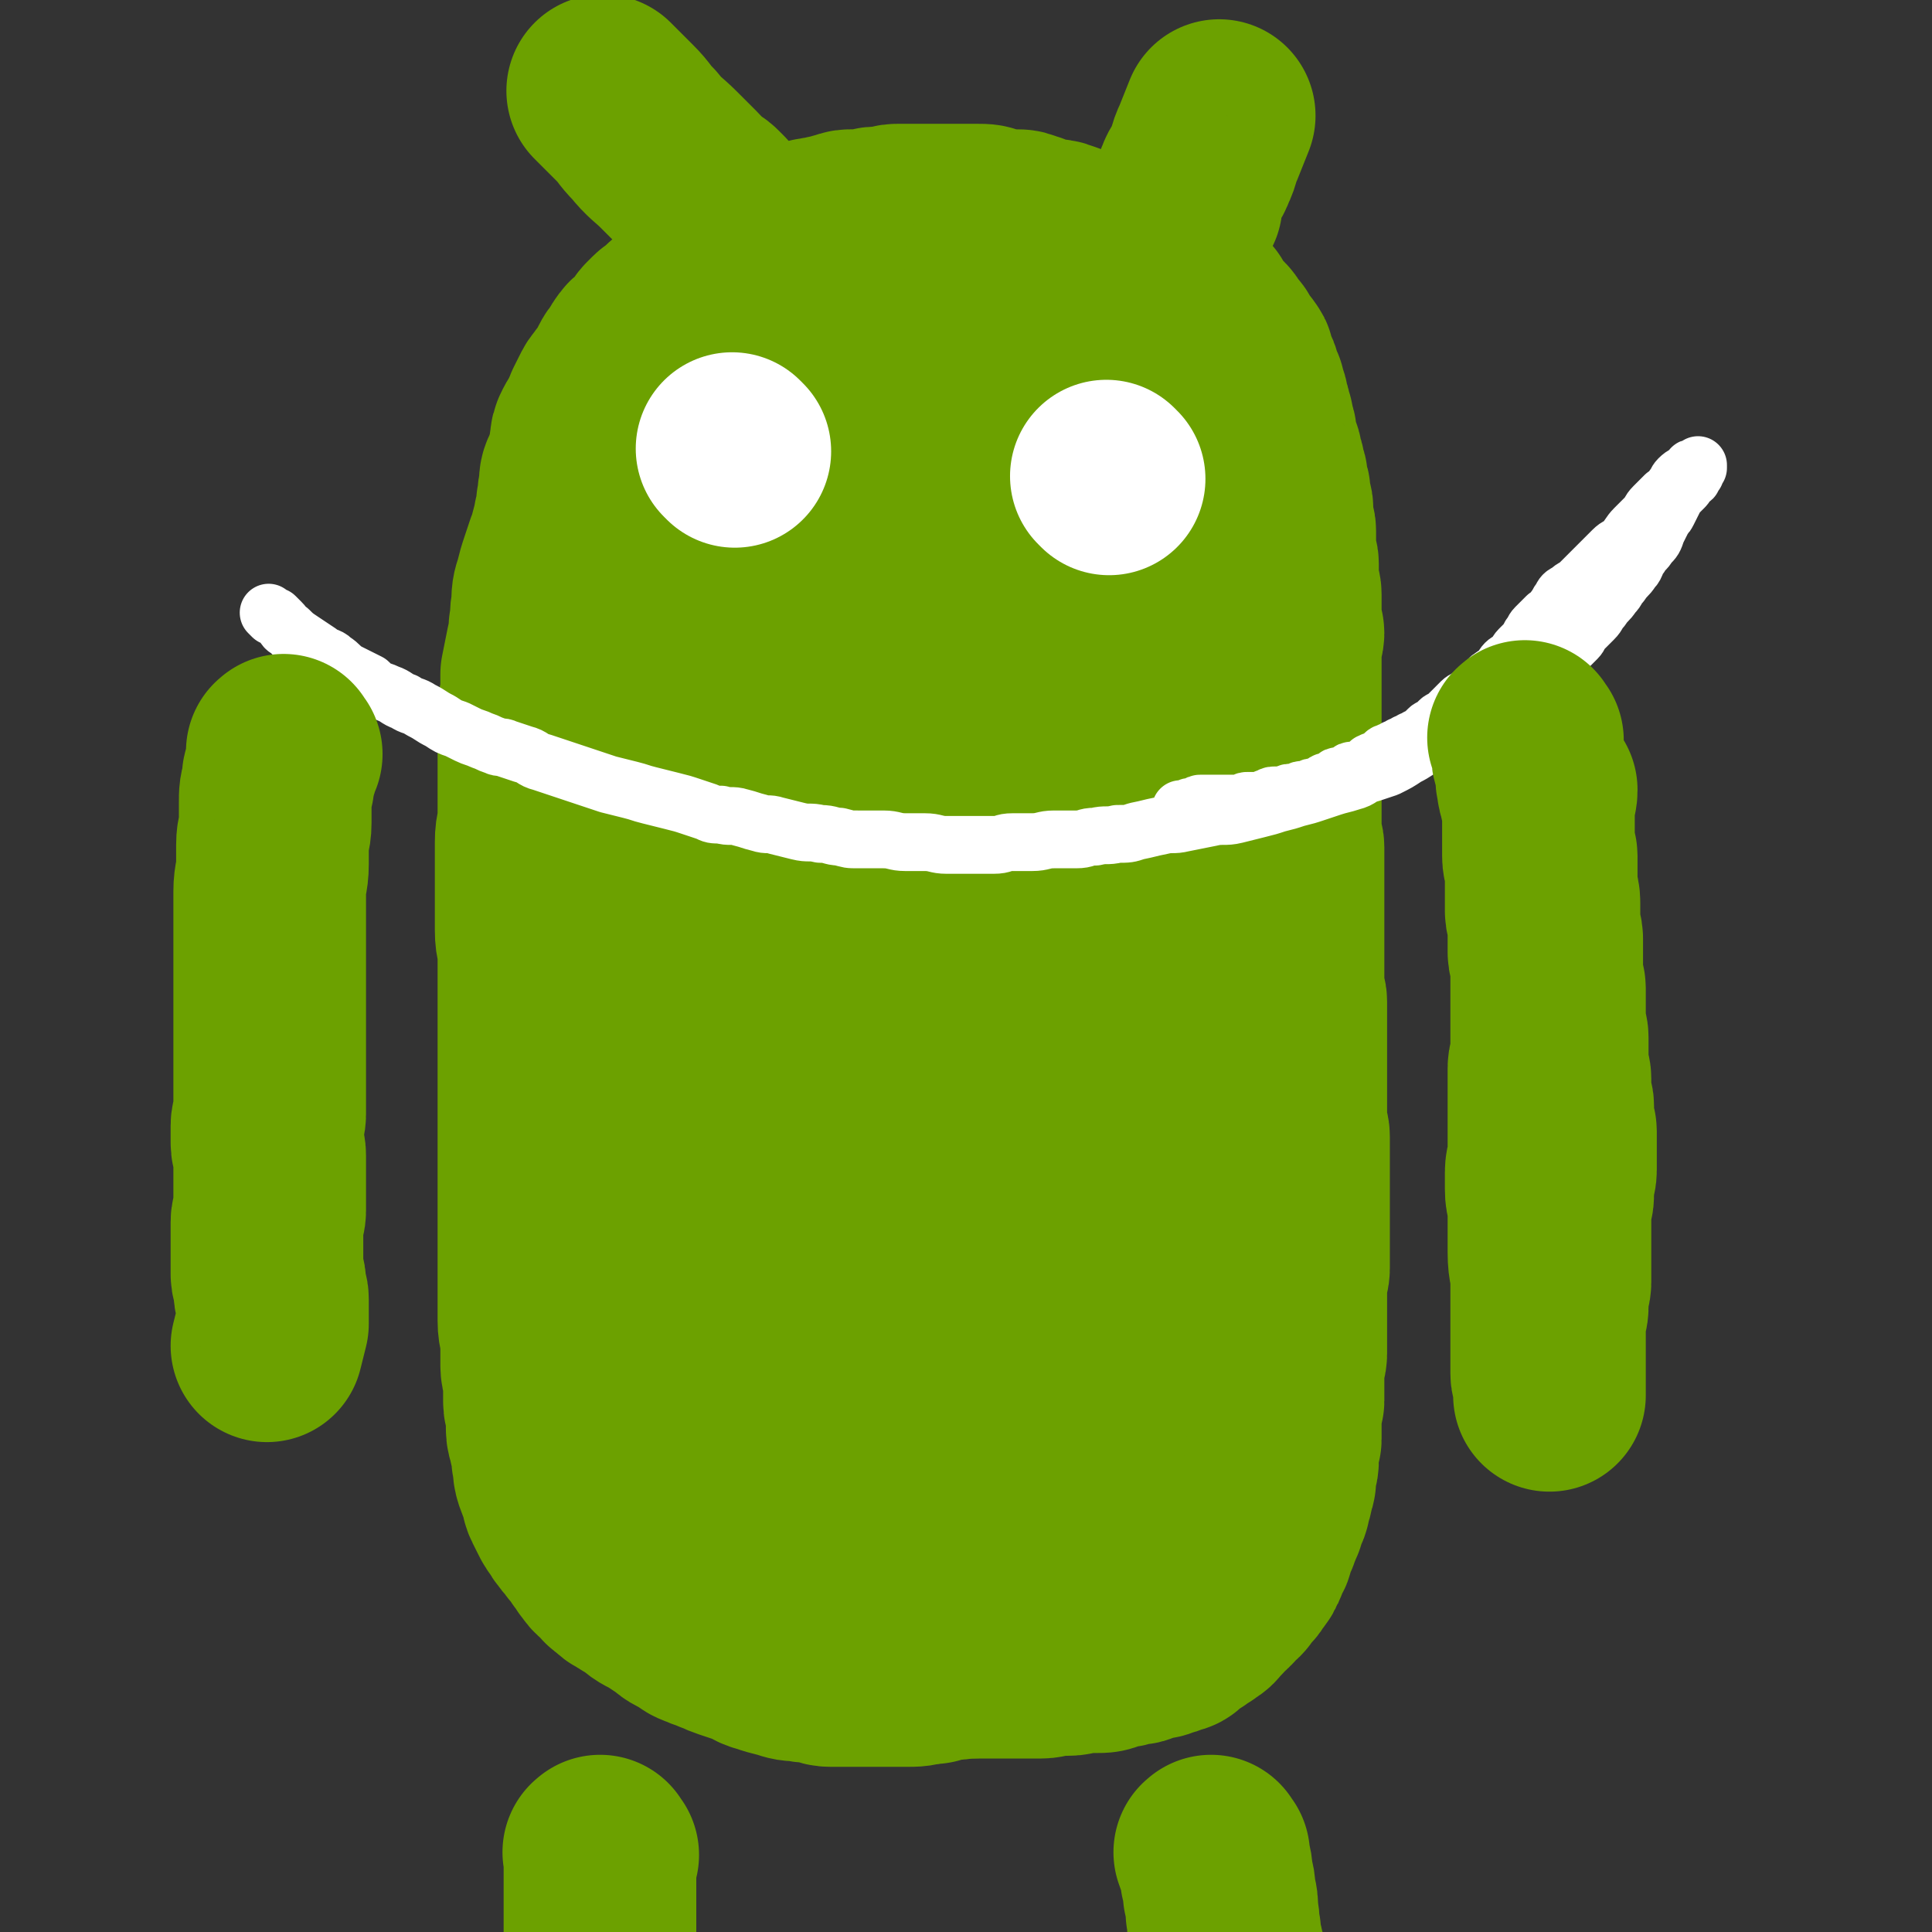
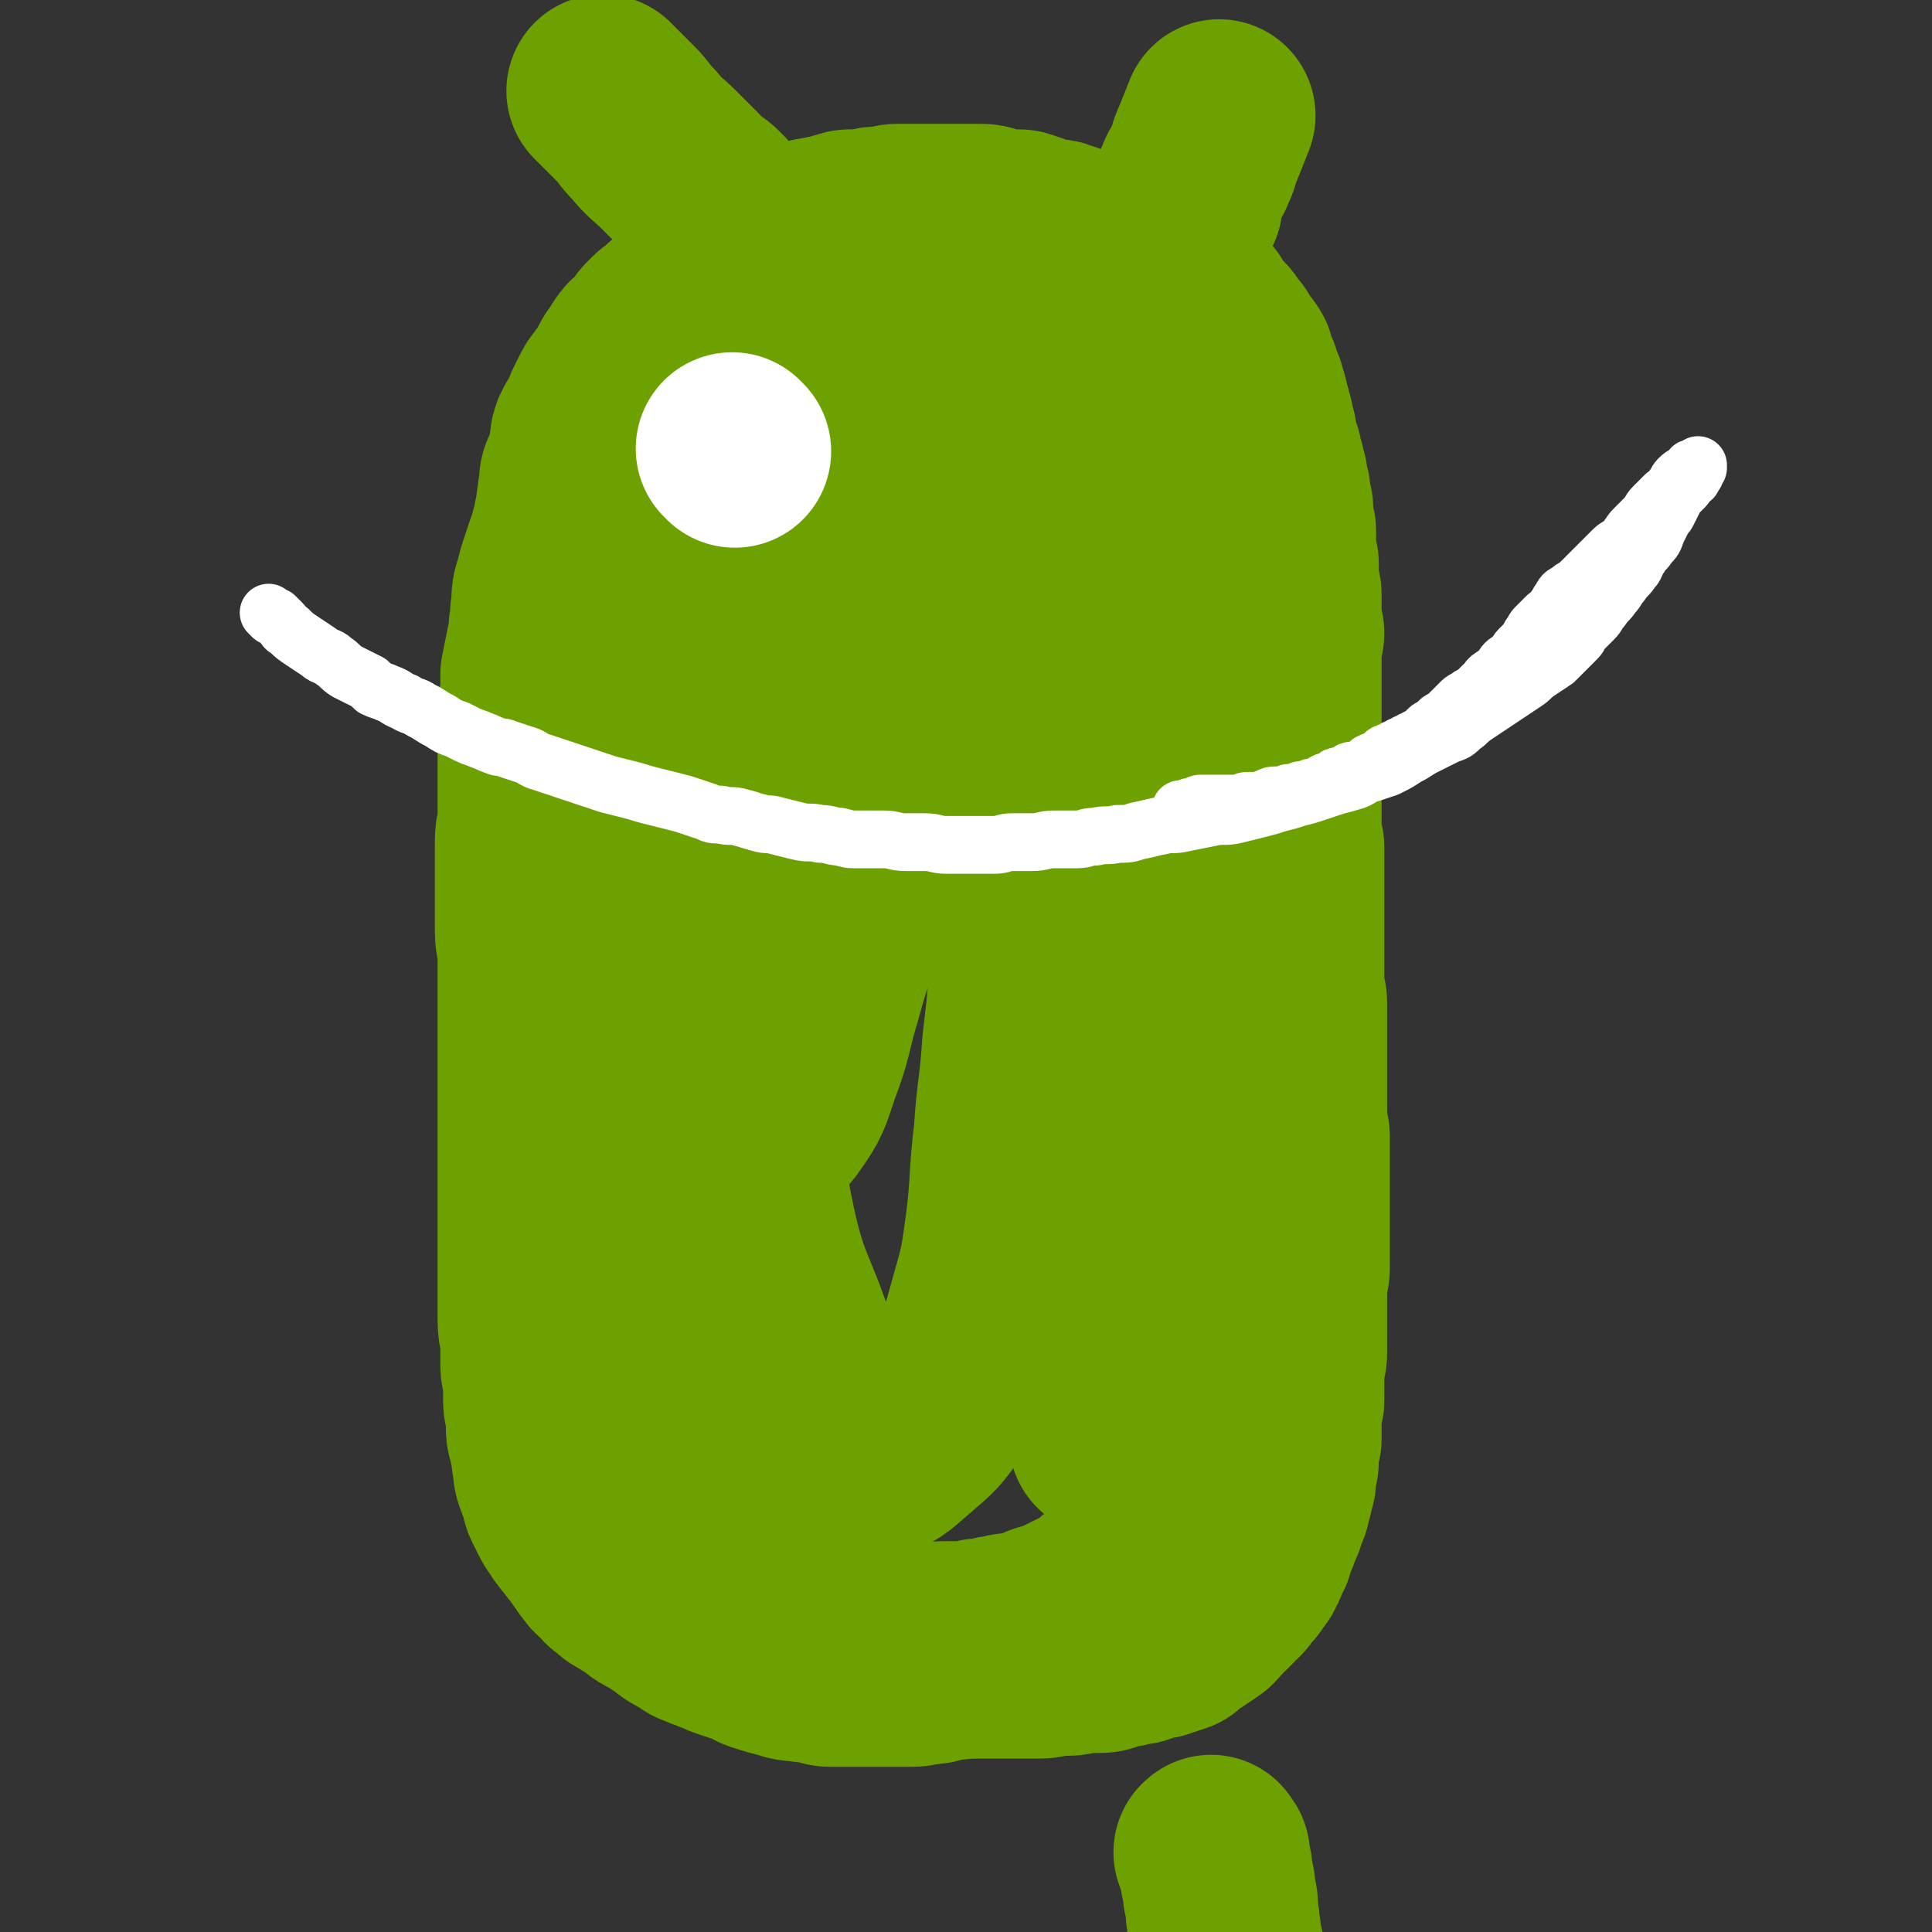
<svg xmlns="http://www.w3.org/2000/svg" viewBox="0 0 702 702" version="1.1">
  <rect x="0" y="0" width="702" height="702" fill="#333333" stroke="none" />
  <g fill="none" stroke="rgb(108,161,0)" stroke-width="70" stroke-linecap="round" stroke-linejoin="round">
    <path d="M215,267c-1,-1 -1,-1 -1,-1 -1,-1 0,-1 0,-1 0,-1 0,-2 0,-3 0,-2 1,-2 1,-4 0,-2 0,-3 0,-5 0,-3 1,-3 1,-6 0,-3 0,-4 0,-7 0,-5 1,-4 1,-9 1,-4 1,-4 1,-9 1,-4 1,-4 1,-9 1,-4 0,-5 1,-9 1,-4 1,-3 2,-7 1,-3 0,-3 1,-6 0,-3 0,-3 1,-5 1,-4 2,-3 3,-7 1,-3 1,-4 2,-7 2,-4 2,-3 4,-7 2,-3 2,-4 4,-7 2,-4 2,-4 5,-7 2,-3 2,-3 4,-5 2,-2 2,-2 4,-4 2,-2 2,-2 4,-4 2,-2 2,-1 4,-3 3,-2 2,-2 5,-4 3,-2 3,-2 7,-4 3,-2 4,-1 7,-3 4,-2 3,-2 7,-4 3,-1 3,-1 6,-2 3,-1 3,-1 6,-2 3,-1 2,-1 5,-2 2,-1 2,-1 5,-1 3,-1 4,0 7,-1 3,0 3,0 6,-1 3,0 3,-1 6,-1 3,0 3,0 6,0 3,0 3,0 5,0 2,0 2,0 4,0 3,0 2,1 5,1 3,1 3,0 6,1 3,1 2,1 5,2 3,1 3,1 6,2 3,1 3,1 5,2 3,1 3,1 5,2 2,1 2,2 4,3 2,2 2,2 4,3 2,2 2,1 4,3 2,2 1,2 3,4 2,3 2,3 4,5 2,3 3,2 5,5 2,2 1,3 3,5 2,3 2,3 4,6 2,2 2,2 3,5 1,3 1,3 2,6 1,4 2,3 3,7 2,4 2,4 3,9 1,3 1,4 2,7 1,5 2,5 3,10 1,4 1,4 1,8 1,4 0,5 1,9 0,4 1,4 1,8 1,4 1,4 1,8 0,3 0,3 0,6 0,3 0,3 0,6 0,4 0,4 0,8 0,2 0,2 0,4 0,2 1,2 1,4 0,2 0,2 0,4 0,2 0,2 0,3 0,1 0,1 0,1 0,1 0,1 0,2 0,1 0,1 0,1 0,0 0,0 0,-1 0,-1 0,-1 0,-3 0,-3 0,-3 0,-7 0,-4 0,-4 0,-9 0,-5 0,-5 0,-11 0,-5 0,-6 0,-11 0,-6 0,-6 -1,-12 0,-4 0,-4 -1,-8 0,-4 -1,-3 -1,-7 0,-3 1,-4 0,-7 0,-3 -1,-3 -2,-6 -1,-2 0,-2 -1,-4 -1,-4 -1,-4 -3,-8 -1,-4 -1,-4 -3,-7 -2,-4 -2,-3 -4,-7 -2,-4 -2,-4 -4,-8 -1,-3 -1,-3 -3,-6 -1,-3 -1,-3 -3,-5 -2,-2 -2,-2 -4,-4 -2,-2 -2,-3 -5,-5 -3,-2 -3,-2 -6,-4 -3,-2 -4,-2 -7,-4 -3,-2 -2,-3 -5,-4 -4,-2 -4,-1 -8,-3 -4,-1 -3,-2 -7,-3 -3,-1 -3,-1 -7,-2 -3,-1 -3,-1 -7,-2 -4,-1 -4,-1 -9,-2 -3,-1 -3,-1 -6,-1 -4,0 -4,0 -8,0 -3,0 -3,0 -6,0 -4,0 -3,1 -7,1 -3,1 -4,0 -7,1 -4,1 -4,1 -8,2 -4,1 -4,1 -7,2 -5,2 -4,2 -9,4 -4,2 -5,2 -9,4 -4,2 -4,2 -7,4 -4,2 -4,2 -8,5 -4,2 -4,2 -7,5 -3,3 -3,3 -5,6 -2,2 -2,3 -4,5 -3,3 -3,3 -6,6 -2,3 -2,3 -4,6 -2,4 -2,4 -5,7 -2,4 -3,3 -5,7 -2,4 -2,5 -4,9 -2,4 -2,4 -4,8 -2,4 -1,5 -3,9 -1,3 -1,3 -2,6 -1,3 -1,3 -2,7 -1,3 -1,3 -1,7 -1,4 0,4 -1,8 0,4 0,4 -1,7 -1,5 -1,5 -2,10 0,3 0,4 0,7 0,3 -1,3 -1,6 0,4 0,4 0,8 0,3 0,3 0,6 0,3 0,3 0,5 0,4 0,4 0,7 0,5 0,5 0,10 0,4 0,4 0,7 0,4 0,4 0,7 0,4 0,4 0,7 0,3 0,3 0,6 0,2 0,2 0,4 0,3 0,3 0,5 0,3 0,3 0,6 0,3 1,3 1,6 0,2 0,3 0,5 0,3 0,3 0,6 0,3 0,3 0,5 0,2 1,2 1,4 0,2 0,2 0,4 0,3 0,3 0,5 0,2 0,2 0,4 0,3 0,3 0,5 0,3 0,3 0,5 0,3 0,3 0,6 0,2 1,2 1,4 0,2 0,3 0,5 0,2 0,2 0,4 0,3 0,3 0,5 0,3 0,3 0,5 0,3 0,3 0,6 0,3 0,3 0,5 0,4 -1,3 -1,7 0,3 0,3 0,6 0,3 0,3 0,6 0,3 0,3 0,6 0,2 0,2 0,4 0,3 0,3 0,5 0,3 0,3 0,5 0,3 0,3 0,5 0,3 0,3 0,5 0,4 1,4 1,8 0,2 0,3 0,5 0,3 0,3 1,6 0,3 1,3 1,5 1,3 1,2 1,5 0,2 0,2 0,4 0,3 1,2 1,5 0,3 0,3 0,6 0,3 1,3 1,6 1,3 0,3 1,6 1,3 1,3 2,6 1,3 0,3 1,6 1,3 1,3 2,5 1,2 2,2 3,4 1,2 1,3 2,5 1,2 2,2 3,4 2,2 2,2 3,4 1,1 1,2 2,3 1,2 1,2 3,4 2,2 2,1 4,3 2,2 2,2 4,4 3,3 3,3 7,5 3,2 3,2 6,4 2,2 3,2 5,3 3,2 2,2 5,3 2,1 3,1 5,2 3,1 2,1 5,2 3,1 3,1 6,2 4,1 3,2 7,3 3,1 3,1 7,2 3,1 3,1 6,1 3,1 3,0 6,1 3,0 2,1 5,1 3,0 3,0 6,0 4,0 4,0 8,0 3,0 3,0 6,0 4,0 4,0 7,0 4,0 4,0 7,-1 3,0 3,-1 6,-1 4,-1 4,0 8,-1 4,0 4,0 8,-1 4,0 4,0 7,-1 3,-1 2,-1 5,-2 3,-1 3,-1 6,-2 2,0 2,0 3,-1 2,-1 2,-1 4,-2 2,-1 3,-1 5,-2 3,-1 3,-1 5,-3 3,-1 3,-1 5,-3 3,-1 3,-1 5,-3 3,-1 3,-1 5,-3 2,-2 2,-2 4,-4 2,-2 1,-3 3,-5 2,-2 2,-2 4,-4 2,-2 2,-2 3,-5 2,-3 2,-3 3,-7 2,-3 2,-3 3,-7 2,-3 2,-3 3,-7 2,-3 2,-3 3,-7 1,-4 1,-4 2,-9 1,-4 1,-4 2,-9 1,-4 1,-4 1,-8 1,-4 1,-4 1,-8 1,-4 1,-4 1,-8 1,-4 0,-5 1,-9 0,-4 1,-3 1,-7 0,-4 0,-5 0,-9 0,-5 1,-5 1,-10 1,-5 1,-5 1,-10 0,-4 0,-5 0,-9 0,-5 1,-4 1,-9 1,-5 0,-5 1,-10 0,-5 1,-4 1,-9 0,-4 0,-5 0,-9 0,-4 1,-4 1,-8 1,-4 1,-4 1,-8 0,-3 0,-3 0,-7 0,-3 0,-4 0,-7 0,-4 1,-4 1,-8 0,-3 0,-3 0,-7 0,-3 0,-3 0,-6 0,-3 0,-3 0,-6 0,-2 0,-2 0,-4 0,-2 0,-2 0,-5 0,-3 0,-3 0,-7 0,-3 0,-3 0,-7 0,-3 0,-4 0,-7 0,-5 -1,-4 -1,-9 0,-3 0,-3 0,-6 0,-3 -1,-3 -1,-6 0,-2 0,-3 0,-5 0,-2 0,-2 -1,-4 0,-2 -1,-2 -1,-4 -1,-3 0,-4 -1,-7 -1,-4 -1,-3 -2,-7 -1,-3 -1,-3 -2,-7 -1,-3 -1,-3 -2,-7 -1,-3 -1,-3 -1,-7 0,-2 0,-3 0,-5 0,-3 0,-2 -1,-5 0,-2 -1,-2 -1,-5 -1,-3 0,-3 -1,-6 0,-2 -1,-2 -1,-4 0,-2 0,-2 0,-4 0,-3 0,-2 -1,-5 0,-2 -1,-2 -1,-5 0,-2 0,-2 0,-4 0,-2 -1,-2 -1,-4 0,-2 0,-2 0,-4 0,-2 -1,-2 -1,-4 0,-1 0,-2 0,-3 0,-2 0,-2 -1,-4 0,-2 -1,-2 -1,-4 0,-2 0,-2 0,-4 0,-3 0,-3 -1,-5 0,-2 -1,-2 -1,-4 -1,-2 0,-3 -1,-5 -1,-3 -1,-2 -2,-5 -1,-2 0,-2 -1,-4 -1,-3 -1,-2 -2,-5 -1,-2 0,-2 -1,-4 -1,-2 -1,-2 -2,-4 -1,-2 -1,-1 -2,-3 -1,-1 -1,-1 -2,-3 -1,-1 -1,-1 -2,-3 -1,-1 -1,-1 -2,-3 -1,-1 -1,-1 -2,-3 -1,-1 -1,-2 -2,-3 -1,-2 -2,-1 -3,-3 -1,-1 -1,-2 -2,-3 -1,-1 -1,-1 -2,-2 -2,-2 -2,-2 -5,-4 -3,-2 -3,-1 -6,-3 -3,-1 -2,-2 -5,-3 -3,-1 -3,-1 -6,-2 -3,-1 -3,-1 -5,-2 -2,-1 -2,-1 -4,-2 -2,-1 -2,-1 -4,-1 -3,-1 -3,-1 -7,-1 -4,-1 -4,0 -8,-1 -4,0 -4,-1 -8,-1 -4,0 -5,0 -9,0 -4,0 -3,1 -7,1 -4,1 -5,0 -9,1 -4,1 -4,1 -8,2 -5,1 -5,1 -10,3 -5,2 -5,3 -10,6 -6,3 -6,3 -12,6 -6,4 -6,3 -12,8 -5,4 -4,5 -9,9 -5,5 -5,5 -10,10 -4,4 -4,4 -7,8 -3,4 -3,4 -6,8 -2,3 -1,4 -3,7 -2,5 -2,5 -5,10 -2,5 -2,5 -5,10 -2,5 -3,5 -5,10 -2,5 -2,6 -4,11 -2,5 -2,4 -4,9 -1,4 -1,4 -2,8 -1,5 -2,4 -3,9 -1,4 -1,4 -2,9 -1,5 -1,5 -1,10 -1,5 0,6 -1,11 -1,5 -1,4 -2,9 0,4 0,5 0,9 0,5 -1,4 -1,9 0,5 0,5 0,10 0,5 -1,4 -1,9 0,5 0,6 0,11 0,6 0,6 0,11 0,5 0,5 0,10 0,5 1,4 1,9 0,4 0,5 0,9 0,5 0,5 0,10 0,5 0,5 0,9 0,4 0,4 0,8 0,5 0,5 0,9 0,4 0,4 0,8 0,4 0,4 0,7 0,5 0,5 0,10 0,4 0,4 0,8 0,4 0,4 0,8 0,4 0,4 0,8 0,4 0,4 0,8 0,3 0,3 0,6 0,3 0,3 0,6 0,4 0,4 0,7 0,3 0,3 0,6 0,3 0,3 0,6 0,4 1,4 1,8 0,4 0,4 0,8 0,3 1,3 1,6 0,3 0,4 0,7 0,3 1,2 1,5 0,2 0,3 0,5 0,3 1,2 1,5 1,3 1,3 1,6 1,3 0,3 1,6 1,3 1,2 2,5 1,2 0,2 1,4 1,2 1,2 2,4 1,2 1,2 2,3 1,2 1,2 2,3 1,2 2,2 3,4 2,2 2,2 3,4 2,2 1,2 3,4 1,2 2,2 3,3 2,2 1,2 3,3 2,2 2,2 4,3 3,2 3,2 6,3 3,2 3,2 6,3 3,2 3,2 6,3 2,1 2,1 5,2 2,1 2,0 4,1 2,1 2,2 4,2 2,1 3,0 5,0 3,0 3,0 6,1 4,1 3,1 7,2 3,1 3,1 6,1 2,0 3,0 5,0 3,0 2,1 5,1 2,0 3,0 5,0 3,0 3,0 5,0 4,0 4,1 8,1 4,0 4,0 8,0 3,0 3,0 6,0 3,0 3,0 6,0 2,0 2,0 4,0 1,0 1,0 2,0 3,0 3,-1 6,-1 3,0 4,0 7,0 3,0 3,0 6,-1 3,0 3,0 6,-1 3,0 3,-1 6,-1 1,0 2,0 3,0 2,0 2,0 3,-1 3,-1 2,-1 5,-2 1,-1 2,0 3,-1 3,-1 3,-1 5,-2 2,-1 2,-1 4,-2 2,-1 2,-1 4,-2 2,-1 2,-1 3,-2 2,-1 2,-2 4,-3 1,-1 2,-1 3,-2 2,-1 2,-1 4,-3 2,-1 2,-1 3,-3 2,-1 2,-1 3,-3 1,-1 1,-2 2,-3 1,-2 2,-1 3,-3 1,-2 1,-2 2,-4 1,-2 2,-2 3,-4 2,-2 2,-2 3,-5 1,-2 1,-3 2,-5 1,-3 2,-2 3,-5 1,-2 1,-2 2,-5 1,-3 1,-3 2,-7 1,-3 1,-3 1,-6 1,-3 0,-4 1,-7 1,-4 1,-4 2,-8 1,-3 1,-3 1,-6 1,-3 1,-3 1,-6 1,-4 0,-4 1,-8 0,-3 1,-3 1,-6 1,-3 1,-3 1,-7 1,-4 1,-4 1,-9 1,-4 0,-5 1,-9 0,-4 1,-4 1,-8 1,-4 0,-4 1,-8 0,-4 1,-3 1,-7 1,-3 1,-3 1,-7 0,-4 0,-4 0,-8 0,-4 0,-4 1,-8 0,-4 1,-3 1,-7 0,-4 0,-4 0,-8 0,-3 1,-3 1,-6 1,-3 1,-3 1,-7 1,-3 1,-3 1,-7 0,-3 0,-4 0,-7 0,-4 1,-4 1,-8 0,-3 0,-4 0,-7 0,-3 1,-3 1,-6 0,-3 0,-3 0,-6 0,-3 -1,-2 -1,-5 0,-3 0,-3 0,-6 0,-3 0,-3 0,-6 0,-2 0,-3 0,-5 0,-3 -1,-3 -1,-6 0,-3 0,-3 0,-6 0,-2 0,-2 0,-4 0,-3 -1,-2 -1,-5 0,-2 0,-2 0,-4 0,-3 -1,-2 -1,-5 0,-2 0,-2 0,-5 0,-2 0,-2 0,-4 0,-3 -1,-2 -1,-5 0,-3 0,-3 0,-6 0,-3 0,-2 -1,-5 0,-2 -1,-2 -1,-5 0,-2 0,-3 0,-5 0,-3 -1,-2 -1,-5 0,-1 0,-1 0,-3 0,-2 0,-2 0,-4 0,-2 -1,-1 -1,-3 0,-2 0,-2 0,-4 0,-1 0,-1 0,-3 0,-2 0,-2 0,-4 0,-2 0,-2 0,-4 0,-2 0,-2 0,-5 0,-2 0,-2 0,-5 0,-2 0,-2 0,-4 0,-2 0,-2 0,-4 0,-2 0,-2 0,-4 0,-2 -1,-1 -1,-3 0,-2 0,-3 0,-5 0,-2 -1,-2 -1,-4 0,-2 0,-2 0,-4 0,-2 0,-2 -1,-4 0,-2 -1,-1 -1,-3 0,-2 0,-2 0,-4 0,-2 0,-2 -1,-4 0,-2 0,-2 -1,-4 0,-2 0,-2 -1,-4 0,-2 0,-2 -1,-4 0,-2 0,-1 -1,-3 0,-1 -1,-1 -1,-3 0,-2 0,-2 0,-4 0,-2 0,-1 -1,-3 0,-1 -1,-1 -1,-3 0,-1 0,-1 0,-2 0,-2 0,-1 -1,-3 0,-1 0,-1 -1,-3 0,-1 0,-2 -1,-3 0,-1 -1,-1 -1,-2 -1,-1 0,-2 -1,-3 0,-1 -1,-1 -1,-2 -1,-1 0,-2 -1,-3 0,-1 0,-1 -1,-2 -1,-2 -1,-2 -2,-3 -1,-2 -1,-2 -3,-4 -2,-2 -2,-2 -4,-4 -1,-1 -1,-2 -3,-3 -1,-1 -2,-1 -3,-2 -2,-1 -2,-2 -4,-3 -1,-1 -1,0 -2,-1 -1,-1 -1,-1 -2,-2 -1,-1 -1,0 -3,-1 -1,0 -2,0 -3,-1 -2,-1 -1,-1 -3,-2 -2,-1 -3,0 -5,-1 -2,-1 -1,-1 -3,-2 -2,-1 -2,-1 -5,-2 -2,-1 -3,0 -5,-1 -2,0 -2,0 -4,-1 -2,0 -1,-1 -3,-1 -2,-1 -2,-1 -4,-1 -1,0 -1,0 -2,0 -1,0 -2,0 -3,0 -2,0 -2,-1 -4,-1 -2,-1 -2,-1 -5,-1 -3,0 -3,0 -6,0 -3,0 -3,0 -6,0 -3,0 -3,0 -6,0 -2,0 -2,0 -4,0 -2,0 -2,0 -4,0 -1,0 -2,0 -3,0 -2,0 -2,1 -4,1 -1,0 -2,0 -3,0 -3,0 -2,1 -5,1 -2,0 -3,0 -5,0 -2,0 -2,1 -4,1 -2,1 -2,1 -4,1 -2,1 -2,0 -4,1 -2,0 -2,0 -3,1 -1,0 -1,1 -2,1 -1,0 -1,0 -2,0 -2,0 -2,0 -3,1 -1,0 0,1 -1,1 -1,1 -1,1 -3,2 -1,1 -2,0 -3,1 -2,1 -1,1 -3,2 -1,1 -2,0 -3,1 -2,1 -2,2 -4,3 -1,1 -1,1 -3,2 -1,1 -1,1 -3,2 -2,1 -2,1 -4,2 -2,1 -1,1 -3,2 -1,1 -1,0 -2,1 -2,1 -1,1 -3,2 -1,1 -2,1 -3,2 -1,1 -1,1 -2,2 -1,1 -1,0 -2,1 -1,0 0,1 -1,1 -1,1 -1,1 -2,2 -1,1 -1,0 -2,1 -1,1 -1,1 -2,2 -1,1 -1,2 -2,3 -1,1 -1,1 -2,2 -1,2 -2,1 -3,3 -1,1 -1,2 -2,3 -1,2 -1,1 -2,3 -1,2 -1,2 -2,4 -1,2 -2,2 -3,4 -1,1 -1,1 -2,3 -1,2 -1,2 -2,4 -1,2 -1,3 -2,5 -1,2 -1,1 -2,3 -1,2 -1,2 -1,4 -1,3 0,3 -1,6 -1,3 -1,2 -2,5 -1,2 -1,2 -1,5 -1,3 0,3 -1,6 0,3 0,3 -1,6 0,3 0,3 -1,5 0,3 0,3 -1,5 0,3 0,3 -1,5 0,2 -1,2 -1,4 -1,2 0,3 -1,5 0,2 -1,2 -1,4 -1,2 -1,2 -1,5 -1,3 0,3 -1,6 0,3 -1,3 -1,6 0,2 0,3 0,5 0,3 0,3 0,5 0,3 0,3 0,6 0,3 -1,2 -1,5 0,3 0,3 0,6 0,3 0,3 0,6 0,3 0,3 0,6 0,4 0,4 0,7 0,4 0,4 0,7 0,4 0,4 0,8 0,4 1,3 1,7 0,4 0,4 0,8 0,4 1,3 1,7 0,4 0,4 0,8 0,3 0,3 0,6 0,4 1,3 1,7 0,3 0,4 0,7 0,3 0,3 0,5 0,4 1,3 1,7 0,4 0,4 0,8 0,4 0,4 0,7 0,4 0,4 0,7 0,3 1,3 1,6 0,4 0,4 0,8 0,3 1,3 1,6 0,3 0,3 0,6 0,4 1,4 1,8 1,4 1,4 1,8 1,4 1,4 1,8 1,4 0,4 1,8 0,3 1,3 1,6 1,3 1,3 1,6 1,3 0,3 1,6 1,3 1,2 2,5 1,3 0,3 1,6 1,4 1,3 2,7 1,4 1,4 2,8 1,5 2,4 3,9 1,4 1,4 2,8 1,4 1,4 3,7 2,5 2,5 5,9 4,5 4,5 9,9 4,4 4,4 8,7 4,3 4,3 8,5 6,3 6,3 12,5 5,2 6,2 11,2 5,0 5,-2 10,-3 7,-2 7,-2 15,-4 7,-2 8,0 14,-3 7,-3 7,-4 13,-9 7,-6 7,-6 12,-13 5,-7 5,-7 9,-15 4,-10 4,-10 7,-21 4,-14 4,-14 6,-29 2,-16 1,-17 3,-33 1,-16 2,-16 3,-32 2,-17 2,-17 3,-35 1,-15 0,-15 1,-30 1,-14 1,-14 2,-28 1,-12 2,-11 3,-23 1,-8 0,-9 1,-17 0,-6 0,-6 1,-11 0,-5 0,-5 1,-9 0,-3 1,-2 1,-5 0,0 0,-1 0,-1 0,-1 1,-1 1,-2 0,-1 0,-1 0,-3 0,0 0,-1 0,-1 0,0 1,0 1,0 1,1 1,1 1,2 1,5 1,5 2,11 1,9 1,9 2,18 1,12 2,12 3,24 2,15 2,15 3,30 1,15 1,15 2,31 1,12 0,12 1,24 0,10 1,9 1,19 0,5 0,5 0,10 0,2 0,2 0,4 0,1 0,2 0,2 0,0 0,-1 0,-2 0,-7 -1,-6 -1,-13 -1,-8 -1,-8 -1,-16 -1,-11 -1,-11 -1,-23 0,-15 0,-15 0,-30 0,-16 -1,-16 0,-32 1,-13 1,-13 3,-25 1,-9 1,-9 3,-18 1,-6 1,-6 2,-11 0,-2 0,-2 1,-4 0,-1 1,-2 1,-2 0,0 0,1 0,1 0,2 1,2 1,4 1,6 1,6 2,12 1,9 1,9 2,19 1,12 1,12 2,24 1,15 1,15 1,31 0,14 1,14 0,28 0,13 -1,12 -2,25 -1,10 0,11 -1,21 -1,8 -1,7 -2,15 -1,4 -1,4 -1,8 0,2 0,3 0,5 0,1 0,2 0,2 0,0 0,-1 0,-1 0,-2 -1,-1 -1,-3 -2,-6 -2,-6 -3,-13 -2,-10 -2,-11 -4,-21 -3,-14 -3,-13 -6,-27 -3,-17 -3,-18 -6,-35 -4,-18 -4,-17 -8,-35 -3,-16 -3,-17 -6,-33 -3,-14 -3,-14 -6,-27 -3,-13 -3,-13 -6,-25 -2,-9 -2,-9 -5,-18 -2,-7 -2,-7 -4,-13 -1,-3 -1,-2 -2,-5 -1,-1 0,-3 -1,-3 -2,1 -2,2 -4,5 -4,8 -4,8 -8,17 -5,11 -5,11 -9,23 -6,16 -6,16 -12,32 -6,19 -7,19 -12,38 -5,19 -5,19 -9,39 -3,15 -2,15 -5,30 -1,9 -2,9 -3,18 0,4 0,5 0,9 0,2 -1,4 0,3 2,-2 3,-4 5,-8 4,-9 4,-9 6,-19 3,-14 3,-14 5,-28 3,-17 3,-17 5,-35 2,-19 3,-19 3,-38 0,-17 0,-18 -2,-35 -1,-12 -2,-12 -4,-24 -1,-6 -1,-6 -3,-11 -1,-2 -2,-3 -4,-3 -3,1 -4,2 -6,5 -5,7 -5,7 -8,15 -5,12 -5,12 -9,25 -5,16 -5,16 -8,32 -4,20 -4,20 -6,40 -2,21 -1,21 -1,42 0,19 0,19 2,37 2,15 2,15 5,29 2,8 1,8 4,15 1,3 1,6 4,6 3,1 5,-1 7,-4 5,-7 5,-8 8,-17 5,-13 4,-14 8,-27 4,-15 5,-15 9,-30 5,-18 5,-18 8,-37 3,-19 2,-19 3,-39 0,-16 0,-16 -1,-32 -1,-12 -1,-12 -3,-24 -1,-6 -1,-6 -3,-12 -1,-3 -1,-7 -3,-6 -3,2 -4,5 -7,11 -5,12 -5,12 -9,25 -5,19 -5,19 -9,38 -5,23 -6,23 -9,47 -4,28 -5,28 -6,56 -1,24 0,25 2,49 1,20 0,20 4,39 5,23 8,23 15,45 " />
-     <path d="M338,310c-1,-1 -1,-2 -1,-1 -2,0 -2,1 -3,2 -4,5 -5,5 -8,11 -6,9 -6,9 -10,19 -6,13 -6,13 -11,27 -6,16 -6,16 -10,33 -4,19 -5,19 -6,39 -1,15 0,16 2,31 2,12 1,13 6,24 3,8 4,9 10,15 5,4 6,5 12,5 7,0 8,-2 14,-6 8,-5 8,-5 14,-12 7,-8 8,-8 13,-18 6,-10 6,-11 9,-22 3,-13 3,-13 3,-26 0,-15 0,-16 -3,-31 -3,-14 -3,-14 -8,-28 -4,-11 -4,-11 -9,-22 -3,-8 -3,-8 -7,-15 -2,-3 -4,-7 -6,-5 -4,3 -4,7 -6,14 -3,12 -3,12 -4,25 -1,16 -1,16 -1,33 0,19 1,19 1,38 1,19 -1,20 1,39 2,16 3,16 6,31 2,9 2,9 5,18 1,4 1,5 4,8 2,1 3,2 5,0 5,-5 5,-6 9,-13 5,-10 4,-10 8,-20 4,-11 4,-11 7,-23 4,-11 4,-11 7,-23 3,-13 2,-13 4,-27 1,-7 1,-7 1,-14 0,-4 0,-4 0,-8 0,-1 0,-4 0,-3 0,5 1,7 1,15 0,8 0,9 0,17 0,12 1,11 1,23 0,11 0,12 0,23 0,12 0,12 0,23 0,5 0,5 0,10 0,3 0,3 0,5 0,0 -1,0 -1,0 0,0 0,-1 0,-1 1,-3 1,-2 2,-5 2,-4 1,-4 3,-8 2,-7 3,-6 5,-13 2,-8 2,-8 4,-16 2,-6 2,-5 4,-11 1,-4 1,-4 2,-8 1,-2 1,-4 1,-4 0,0 0,2 0,3 0,4 -1,3 -1,7 0,6 0,6 0,12 2,23 2,23 4,46 " />
    <path d="M403,524c-1,-1 -2,-1 -1,-1 0,-1 0,-1 1,-1 1,0 1,0 1,-1 2,-2 2,-2 3,-4 2,-2 1,-3 3,-5 2,-3 2,-3 4,-6 2,-3 2,-3 3,-7 2,-3 2,-3 3,-7 1,-3 1,-3 2,-6 1,-3 1,-2 2,-5 1,-3 1,-3 2,-7 1,-3 0,-3 1,-6 1,-4 1,-3 2,-7 1,-3 0,-4 1,-7 1,-4 1,-3 2,-7 1,-2 1,-2 1,-5 1,-3 0,-4 1,-7 0,-3 1,-3 1,-6 1,-3 1,-3 1,-6 1,-3 1,-3 1,-7 0,-3 0,-4 0,-7 0,-3 1,-2 1,-5 0,-3 0,-3 0,-6 0,-2 0,-2 0,-4 0,-2 0,-2 0,-5 " />
    <path d="M365,97c-1,-1 -2,-1 -1,-1 0,-1 0,0 1,0 1,0 0,-1 1,-1 1,0 1,0 2,0 1,0 1,-1 2,-1 1,0 1,0 2,0 2,0 1,-1 3,-1 1,0 2,0 3,0 2,0 2,0 3,0 2,0 2,0 4,0 3,0 3,0 5,0 2,0 2,0 3,0 2,0 2,1 4,1 2,0 2,0 4,0 2,0 1,1 3,1 1,0 1,0 2,0 1,0 1,1 2,1 0,0 1,0 1,0 1,0 1,0 2,0 1,0 1,1 2,1 0,0 1,0 1,0 1,0 1,1 2,1 1,1 1,0 2,1 1,0 0,1 1,1 1,1 1,0 2,1 1,0 0,1 1,1 1,1 1,0 2,1 1,0 0,1 1,1 1,1 2,1 3,2 1,0 1,1 1,1 1,1 1,1 2,2 1,1 0,1 1,1 1,1 2,1 3,2 1,0 1,0 1,1 1,1 0,1 1,2 1,1 1,1 2,2 1,1 1,1 1,1 1,1 1,1 2,2 1,1 0,1 1,2 1,1 1,1 2,2 1,1 0,1 1,2 1,2 1,2 2,3 0,1 1,0 1,1 1,1 1,1 1,2 0,1 0,1 0,2 0,1 0,1 1,2 0,1 1,0 1,1 0,1 0,1 0,2 0,1 1,1 1,2 1,1 1,1 1,2 0,0 0,1 0,1 0,1 1,1 1,2 0,1 0,1 0,2 0,1 1,1 1,2 0,0 0,1 0,1 0,2 1,1 1,3 0,1 0,1 0,2 0,1 1,1 1,2 0,1 0,2 0,3 0,2 0,2 1,3 0,1 1,1 1,2 0,1 0,1 0,2 0,1 1,1 1,2 0,1 0,1 0,2 0,1 1,1 1,2 0,1 0,2 0,3 0,1 1,1 1,2 0,1 0,2 0,3 0,2 1,1 1,3 0,1 0,1 0,2 0,2 0,2 0,3 0,2 1,1 1,3 0,1 0,2 0,3 0,1 0,1 0,2 0,2 0,2 0,4 0,2 1,1 1,3 0,2 0,2 0,4 0,2 0,2 0,3 0,2 1,2 1,4 0,1 0,2 0,3 0,2 0,2 0,3 0,1 0,1 0,2 0,2 0,2 0,3 0,2 1,2 1,3 0,2 -1,1 -1,3 0,1 0,2 0,3 0,1 0,1 0,2 0,2 0,2 0,3 0,1 0,1 0,2 0,2 0,2 0,3 0,2 0,2 0,3 0,2 0,2 0,3 0,1 0,1 0,2 0,1 0,1 0,2 0,1 0,1 0,2 0,2 0,2 0,3 0,1 0,1 0,2 0,2 0,2 0,3 0,1 0,1 0,2 0,2 0,2 0,3 0,1 0,1 0,2 0,1 0,1 0,2 0,1 0,1 0,2 0,1 0,1 0,2 0,1 0,1 0,2 0,1 0,1 0,2 0,1 0,1 0,2 0,1 0,1 0,2 0,1 0,1 0,2 0,1 0,1 0,2 0,1 0,1 0,2 0,1 0,1 0,2 0,1 0,1 0,2 0,1 0,1 0,2 0,2 0,2 0,3 0,2 0,2 0,3 0,2 1,1 1,3 0,1 0,2 0,3 0,1 0,1 0,2 0,1 0,1 0,2 0,1 0,1 0,2 0,1 0,1 0,2 0,1 0,1 0,2 0,1 0,1 0,2 0,1 0,1 0,2 0,2 0,2 0,3 0,2 0,2 0,3 0,1 0,1 0,2 0,2 0,2 0,3 0,2 0,2 0,3 0,1 0,1 0,2 0,1 0,1 0,2 0,2 0,2 0,3 0,2 0,2 0,3 0,1 0,1 0,2 0,2 0,2 0,3 0,2 0,2 0,4 0,2 0,2 0,3 0,2 1,1 1,3 0,1 0,2 0,3 0,1 0,1 0,2 0,2 0,2 0,3 0,2 0,2 0,3 0,2 0,2 0,3 0,2 0,2 0,3 0,2 0,2 0,3 0,1 0,1 0,2 0,2 0,2 0,3 0,2 0,2 0,3 0,2 0,2 0,3 0,2 0,2 0,3 0,2 0,2 0,3 0,2 0,2 0,3 0,1 0,1 0,2 0,2 0,2 0,3 0,2 1,2 1,4 0,1 0,2 0,3 0,1 0,1 0,2 0,2 0,2 0,3 0,1 0,1 0,2 0,2 0,2 0,3 0,1 0,1 0,2 0,2 0,2 0,3 0,2 0,2 0,3 0,2 0,2 0,4 0,2 0,2 0,3 0,2 0,2 0,3 0,2 0,2 0,3 0,2 0,2 0,3 0,2 0,2 0,3 0,1 0,1 0,2 0,2 0,2 0,3 0,2 0,2 0,3 0,2 -1,2 -1,4 0,1 0,2 0,3 0,2 0,2 0,3 0,1 0,1 0,2 0,2 0,2 0,3 0,2 0,2 0,3 0,1 0,1 0,2 0,2 0,2 0,3 0,2 0,2 0,3 0,2 0,2 0,3 0,1 0,1 0,2 0,2 -1,1 -1,3 0,1 0,1 0,2 0,2 0,2 0,3 0,1 0,1 0,2 0,2 0,2 0,3 0,1 0,1 0,2 0,1 0,1 0,2 0,1 -1,1 -1,2 0,1 0,2 0,3 0,1 0,1 0,1 0,1 0,1 0,2 0,1 0,1 0,2 0,1 0,1 0,2 0,1 0,1 0,2 0,1 -1,1 -1,2 0,1 0,1 0,2 0,1 0,1 0,2 0,1 0,1 0,2 0,2 -1,1 -1,3 0,1 0,1 0,2 0,1 0,1 0,2 0,1 -1,1 -1,2 0,1 0,1 0,2 0,1 -1,1 -1,2 0,1 0,1 0,2 0,1 -1,0 -1,1 -1,1 -1,1 -1,2 0,1 0,1 0,2 0,1 0,1 -1,2 0,1 -1,0 -1,1 0,1 0,1 0,2 0,1 0,1 -1,2 0,1 -1,1 -1,2 0,1 0,1 0,2 0,1 -1,0 -1,1 -1,1 -1,1 -1,2 0,0 0,1 0,1 0,1 0,1 -1,2 0,1 0,1 -1,2 0,1 -1,0 -1,1 -1,1 0,1 -1,2 -1,1 -1,0 -2,1 -1,1 0,1 -1,2 0,1 0,1 -1,1 -1,1 -1,1 -2,2 0,1 0,1 -1,1 0,1 0,1 -1,1 -1,1 -1,1 -2,2 0,1 0,1 -1,1 0,1 -1,0 -1,1 -1,1 0,1 -1,2 -1,1 -1,0 -2,1 -1,0 0,1 -1,1 -1,1 -1,0 -2,1 -1,0 0,1 -1,1 -1,1 -1,0 -2,1 -1,1 -1,1 -2,2 -1,1 -1,1 -3,1 -1,1 -1,1 -3,1 -1,1 -1,1 -3,1 -2,1 -2,0 -4,1 -1,0 -1,1 -2,1 -1,0 -2,0 -3,0 -1,0 -1,1 -2,1 -1,0 -2,0 -3,0 -1,0 -1,1 -2,1 -2,1 -2,1 -5,1 -2,0 -3,0 -5,0 -3,0 -2,1 -5,1 -2,0 -3,0 -5,0 -3,0 -2,1 -5,1 -2,0 -2,0 -4,0 -1,0 -1,0 -3,0 -1,0 -1,0 -2,0 -1,0 -1,0 -2,0 -1,0 -1,0 -2,0 -1,0 -1,0 -2,0 -1,0 -1,0 -3,0 -1,0 -1,0 -2,0 -1,0 -1,0 -3,0 -2,0 -2,0 -4,0 -2,0 -2,0 -4,0 -1,0 -1,0 -2,0 -1,0 -2,0 -3,0 -2,1 -1,1 -3,2 " />
  </g>
  <g fill="none" stroke="rgb(255,255,255)" stroke-width="21" stroke-linecap="round" stroke-linejoin="round">
    <path d="M99,224c-1,-1 -2,-2 -1,-1 0,0 0,0 1,1 0,0 1,0 1,0 1,1 1,1 2,2 2,2 1,2 3,3 2,2 2,2 5,4 3,2 3,2 6,4 2,2 3,1 5,3 3,2 2,2 5,4 2,1 2,1 4,2 2,1 2,1 4,2 1,1 1,1 2,2 2,1 3,1 5,2 3,1 3,2 6,3 3,2 3,1 6,3 4,2 3,2 7,4 3,2 3,2 6,3 2,1 2,1 4,2 2,1 3,1 5,2 3,1 2,1 5,2 2,1 2,0 4,1 3,1 3,1 6,2 4,1 3,2 7,3 3,1 3,1 6,2 3,1 3,1 6,2 3,1 3,1 6,2 3,1 3,1 6,2 4,1 4,1 8,2 4,1 3,1 7,2 4,1 4,1 8,2 4,1 4,1 7,2 3,1 3,1 6,2 2,1 2,1 5,1 3,1 4,0 7,1 4,1 3,1 7,2 3,1 3,0 6,1 4,1 4,1 8,2 4,1 4,0 8,1 4,0 4,1 7,1 4,1 3,1 7,1 4,0 5,0 9,0 4,0 4,1 8,1 3,0 4,0 7,0 4,0 4,1 8,1 4,0 5,0 9,0 4,0 4,0 8,0 4,0 3,-1 7,-1 3,0 4,0 7,0 4,0 4,-1 8,-1 4,0 4,0 8,0 4,0 3,-1 7,-1 4,-1 4,0 8,-1 4,0 4,0 7,-1 5,-1 4,-1 9,-2 4,-1 4,0 8,-1 5,-1 5,-1 10,-2 4,-1 5,0 9,-1 4,-1 4,-1 8,-2 4,-1 4,-1 7,-2 4,-1 4,-1 7,-2 4,-1 4,-1 7,-2 3,-1 3,-1 6,-2 3,-1 4,-1 7,-2 4,-1 3,-2 7,-3 3,-1 3,-1 6,-2 4,-2 4,-2 7,-4 4,-2 3,-2 7,-4 4,-2 4,-2 8,-4 3,-1 3,-1 5,-3 3,-2 2,-2 5,-4 3,-2 3,-2 6,-4 3,-2 3,-2 6,-4 3,-2 3,-2 6,-4 3,-2 2,-2 5,-4 3,-2 3,-2 6,-4 2,-2 2,-2 4,-4 2,-2 2,-2 4,-4 1,-1 1,-2 2,-3 2,-2 2,-2 4,-4 2,-2 1,-2 3,-4 2,-3 2,-2 4,-5 2,-2 1,-2 3,-4 2,-3 2,-2 4,-5 2,-2 1,-3 3,-5 1,-2 2,-2 3,-4 2,-2 2,-2 3,-5 1,-2 1,-2 2,-4 1,-2 1,-1 2,-3 1,-2 1,-2 2,-4 1,-2 1,-2 2,-3 1,-1 1,-1 2,-2 1,-1 0,-1 1,-2 0,-1 1,0 1,-1 1,0 1,0 1,-1 0,0 0,-1 0,-1 0,0 1,0 1,0 0,0 0,0 0,-1 0,0 0,-1 0,-1 0,0 1,0 1,0 0,0 0,-1 0,-1 0,0 0,1 -1,1 0,0 -1,0 -1,0 -1,0 0,1 -1,1 -2,2 -2,1 -4,3 -1,1 -1,2 -2,3 -1,2 -1,2 -3,3 -2,2 -2,2 -4,4 -2,2 -1,2 -3,4 -2,2 -2,2 -4,4 -2,2 -2,3 -4,5 -2,2 -2,1 -4,3 -2,2 -2,2 -4,4 -2,2 -2,2 -4,4 -2,2 -2,2 -4,4 -2,2 -2,1 -4,3 -2,1 -2,1 -3,3 -1,1 -1,2 -2,3 -1,2 -1,2 -3,3 -1,1 -1,1 -2,2 -1,1 -1,1 -2,2 -1,1 -1,2 -2,3 -1,2 -1,2 -2,3 -1,1 -1,1 -2,2 -1,1 -1,2 -2,3 -1,1 -2,1 -3,2 -1,1 -1,2 -2,3 -1,1 -2,1 -3,2 -2,1 -1,2 -3,3 -1,1 -1,1 -2,2 -1,1 -1,1 -3,2 -1,1 -2,1 -3,2 -1,1 -1,1 -2,2 -1,1 -1,1 -2,2 -1,1 -1,1 -2,2 -1,1 -1,0 -2,1 -1,1 -1,1 -2,2 -1,1 -1,0 -2,1 -1,1 -1,1 -2,2 -1,1 -1,1 -2,1 -1,1 -1,1 -2,1 -1,1 -1,1 -2,1 -1,1 -1,1 -2,1 -1,1 -1,1 -2,1 -1,1 -1,1 -2,1 -1,1 -1,0 -2,1 -1,1 -1,1 -2,2 -1,1 -2,0 -3,1 -1,0 0,1 -1,1 -1,1 -1,1 -2,1 -1,1 -1,1 -2,1 -1,0 -1,0 -2,0 -1,0 0,1 -1,1 -1,1 -1,1 -2,1 -1,0 -1,0 -2,0 -1,0 0,1 -1,1 -1,1 -1,1 -2,1 0,0 -1,0 -1,0 -1,0 -1,1 -2,1 -1,1 -1,1 -2,1 0,0 -1,0 -1,0 -1,0 -1,1 -2,1 -1,0 -1,0 -2,0 -1,0 -1,1 -2,1 -1,0 -1,0 -2,0 -2,0 -1,1 -3,1 -1,0 -2,0 -3,0 -2,0 -1,1 -3,1 -1,1 -1,1 -3,1 -1,0 -1,0 -2,0 -1,0 -1,0 -2,0 -1,0 -1,1 -2,1 0,0 0,0 -1,0 -1,0 -1,0 -2,0 0,0 0,0 -1,0 0,0 0,0 -1,0 0,0 0,0 -1,0 0,0 0,0 -1,0 0,0 0,0 -1,0 0,0 0,0 -1,0 0,0 0,0 -1,0 0,0 0,0 -1,0 0,0 0,0 -1,0 0,0 0,0 -1,0 0,0 0,0 -1,0 0,0 -1,0 -1,0 -1,0 0,1 -1,1 0,0 -1,0 -1,0 -3,0 -2,1 -5,1 " />
  </g>
  <g fill="none" stroke="rgb(255,255,255)" stroke-width="70" stroke-linecap="round" stroke-linejoin="round">
    <path d="M267,164c-1,-1 -1,-1 -1,-1 " />
-     <path d="M403,174c-1,-1 -1,-1 -1,-1 " />
  </g>
  <g fill="none" stroke="rgb(108,161,0)" stroke-width="70" stroke-linecap="round" stroke-linejoin="round">
-     <path d="M104,274c-1,-1 -1,-2 -1,-1 -1,0 0,0 0,1 0,1 0,1 0,2 0,2 -1,2 -1,4 -1,2 -1,2 -1,5 -1,3 -1,3 -1,7 0,3 0,4 0,7 0,4 -1,4 -1,8 0,3 0,4 0,7 0,5 -1,5 -1,10 0,4 0,4 0,8 0,4 0,4 0,8 0,4 0,4 0,7 0,3 0,3 0,6 0,3 0,3 0,5 0,1 0,1 0,2 0,2 0,2 0,3 0,3 0,3 0,5 0,4 0,4 0,7 0,4 0,4 0,7 0,3 0,3 0,6 0,3 0,3 0,6 0,3 0,3 0,6 0,3 0,3 0,5 0,2 -1,2 -1,4 0,3 0,3 0,6 0,3 1,2 1,5 0,3 0,3 0,6 0,3 0,3 0,5 0,3 0,3 0,5 0,2 0,2 0,4 0,2 -1,2 -1,4 0,2 0,2 0,4 0,2 0,2 0,3 0,2 0,2 0,3 0,2 0,2 0,4 0,1 0,1 0,2 0,2 0,2 0,3 0,2 1,1 1,3 0,1 0,2 0,3 0,2 1,1 1,3 0,1 0,2 0,3 0,1 0,1 0,2 0,1 0,1 0,2 0,1 0,1 0,2 -1,4 -1,4 -2,8 " />
-     <path d="M555,269c-1,-1 -1,-2 -1,-1 -1,0 0,0 0,1 0,1 1,1 1,2 0,1 0,2 0,3 0,2 1,2 1,4 1,3 0,4 1,7 0,3 1,2 1,5 1,3 1,3 1,6 0,2 0,2 0,4 0,2 0,2 0,4 0,1 0,1 0,1 0,1 0,1 0,2 0,1 0,1 0,2 0,1 1,1 1,2 0,1 0,2 0,3 0,2 0,2 0,3 0,2 0,2 0,3 0,2 0,2 0,4 0,2 0,2 0,3 0,2 0,2 0,4 0,2 1,2 1,4 0,2 0,2 0,4 0,2 0,2 0,3 0,2 0,2 0,4 0,2 1,1 1,3 0,1 0,1 0,2 0,1 0,1 0,2 0,1 0,1 0,2 0,1 0,1 0,2 0,1 1,1 1,2 0,1 0,2 0,3 0,2 0,2 0,3 0,2 0,2 0,4 0,2 0,2 0,4 0,2 1,2 1,4 0,2 0,2 0,4 0,2 0,2 0,4 0,2 0,2 0,3 0,2 1,2 1,4 0,1 0,2 0,3 0,2 0,2 0,4 0,2 1,1 1,3 0,1 0,2 0,3 0,1 0,1 0,2 0,1 0,1 0,2 0,1 1,1 1,2 0,1 0,2 0,3 0,2 0,2 0,3 0,2 0,2 0,3 0,3 0,3 0,5 0,3 -1,2 -1,5 0,2 0,2 0,4 0,3 -1,2 -1,5 0,2 0,2 0,4 0,2 0,2 0,4 0,2 0,2 0,3 0,2 0,2 0,3 0,1 0,1 0,2 0,1 0,1 0,2 0,1 0,1 0,2 0,1 0,1 0,2 0,1 0,1 0,2 0,2 0,2 0,3 0,2 -1,1 -1,3 0,1 0,2 0,3 0,2 0,2 0,3 0,2 -1,2 -1,4 0,1 0,1 0,2 0,2 0,2 0,3 0,2 0,2 0,3 0,1 0,1 0,2 0,1 0,1 0,2 0,1 0,1 0,2 0,1 0,1 0,2 0,1 0,1 0,2 0,1 0,1 0,2 0,1 0,1 0,2 0,1 0,1 0,1 0,1 0,1 0,1 0,1 0,1 0,1 0,1 0,1 0,1 0,1 0,1 0,1 0,1 0,1 0,1 0,0 0,0 0,-1 0,-2 0,-2 0,-4 0,-2 -1,-1 -1,-3 0,-2 0,-2 0,-4 0,-2 0,-2 0,-5 0,-3 0,-3 0,-7 0,-3 0,-3 0,-7 0,-5 0,-5 0,-10 0,-6 -1,-5 -1,-11 0,-4 0,-4 0,-8 0,-4 0,-4 0,-8 0,-4 -1,-3 -1,-7 0,-3 0,-3 0,-6 0,-3 1,-3 1,-6 0,-5 0,-5 0,-10 0,-4 0,-4 0,-8 0,-3 0,-3 0,-6 0,-2 0,-2 0,-5 0,-1 0,-2 0,-3 0,-2 1,-1 1,-3 0,-2 0,-2 0,-4 0,-2 0,-2 0,-5 0,-3 0,-3 0,-6 0,-3 0,-3 0,-7 0,-3 0,-3 0,-6 0,-2 0,-2 0,-5 0,-2 0,-2 0,-5 0,-1 0,-1 0,-2 0,-2 0,-2 0,-4 0,-2 -1,-1 -1,-3 0,-2 0,-2 0,-4 0,-3 0,-3 0,-6 0,-3 -1,-3 -1,-6 0,-3 0,-3 0,-6 0,-3 -1,-2 -1,-5 0,-2 0,-2 0,-5 0,-1 0,-1 0,-3 0,-1 0,-1 0,-3 0,-1 0,-1 0,-3 0,-1 0,-1 0,-3 0,-1 0,-1 0,-2 0,-3 1,-2 1,-5 " />
-     <path d="M219,674c-1,-1 -1,-2 -1,-1 -1,0 0,0 0,1 0,2 0,2 0,4 0,4 0,4 0,7 0,4 0,4 0,7 0,4 0,4 0,7 0,4 0,4 0,8 0,4 0,4 0,8 0,3 0,3 0,6 0,4 -1,4 -1,8 0,4 0,5 0,9 0,4 -1,4 -1,8 0,2 0,3 0,5 0,2 0,2 0,3 0,1 0,1 0,2 0,2 -1,1 -1,3 0,1 0,1 0,2 0,1 0,1 0,2 0,3 0,3 -1,5 " />
    <path d="M441,674c-1,-1 -1,-2 -1,-1 -1,0 0,0 0,1 0,1 1,1 1,2 1,3 1,3 1,6 1,3 1,3 1,6 1,3 1,4 1,7 1,4 0,4 1,7 0,3 0,3 1,6 0,3 1,2 1,5 1,3 1,3 1,6 1,4 0,5 1,9 0,4 0,4 1,8 0,4 0,4 1,7 0,3 1,3 1,6 0,2 0,2 0,4 0,1 0,1 0,2 0,1 1,0 1,1 0,1 0,1 0,2 0,1 0,1 0,1 0,2 0,2 0,4 " />
    <path d="M431,74c-1,-1 -2,-1 -1,-1 0,-1 1,-1 1,-2 1,-2 1,-3 2,-5 1,-3 2,-3 3,-6 2,-4 1,-4 3,-8 2,-5 2,-5 4,-10 " />
    <path d="M260,74c-1,-1 -1,-1 -1,-1 -1,-1 -1,-1 -1,-1 -1,-1 -2,-1 -3,-2 -3,-2 -2,-2 -5,-5 -3,-3 -3,-3 -7,-7 -4,-4 -5,-4 -9,-9 -4,-4 -3,-4 -7,-8 -4,-4 -4,-4 -8,-8 " />
  </g>
</svg>